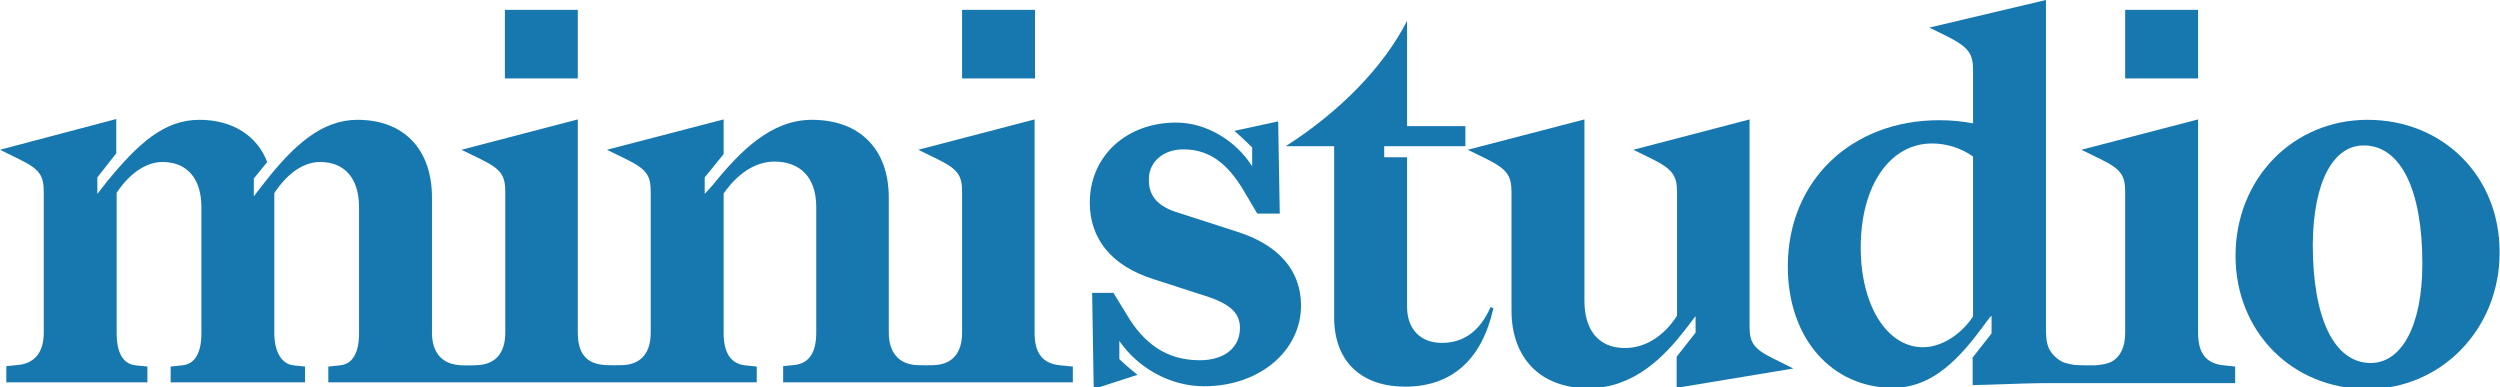
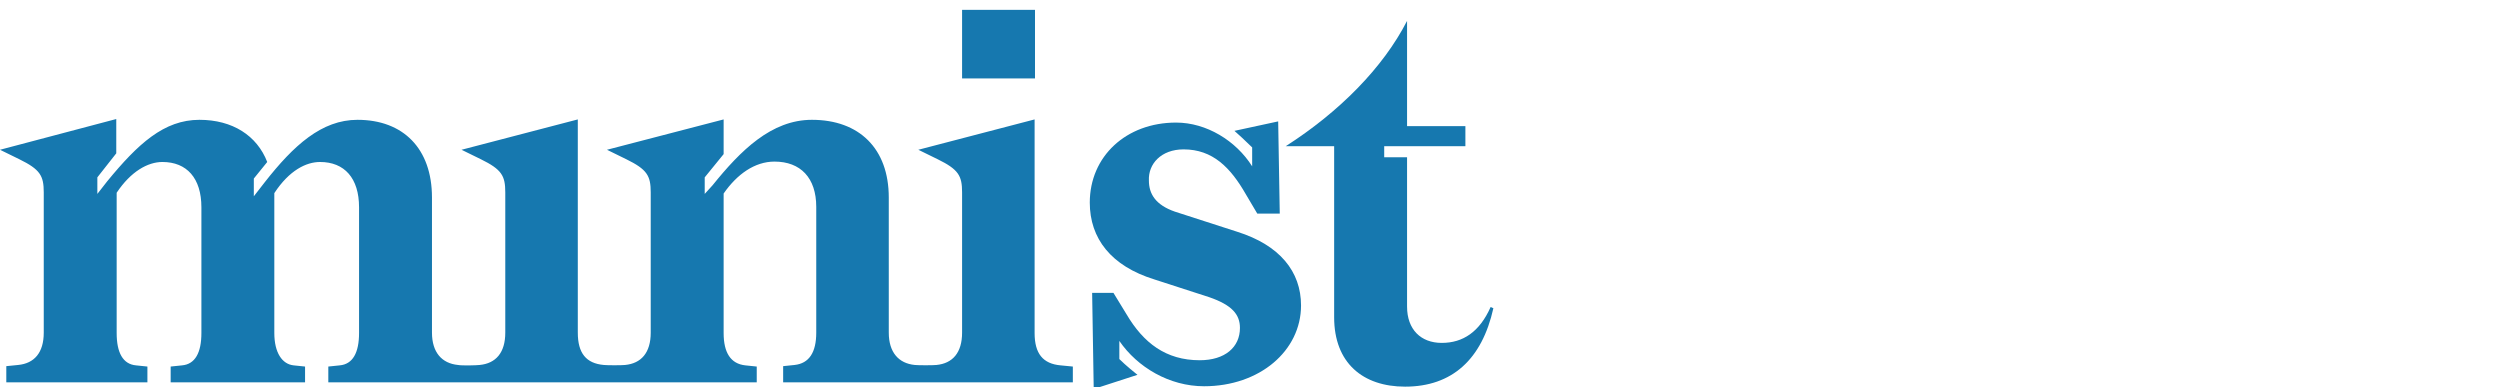
<svg xmlns="http://www.w3.org/2000/svg" version="1.1" id="logo-ministudio" x="0px" y="0px" viewBox="0 0 634.3 98.3" style="enable-background:new 0 0 634.3 98.3;" xml:space="preserve">
  <g>
    <g>
-       <rect x="128.1" y="2.5" style="fill:#1678AF;" width="18.5" height="17.4" />
      <rect x="244.1" y="2.5" style="fill:#1678AF;" width="18.5" height="17.4" />
      <path style="fill:#1678AF;" d="M269.1,92.7c-4.5-0.4-6.6-3-6.6-8.2V30.3L233,38l4.9,2.4c5.3,2.6,6.2,4.2,6.2,8.4v35.6    c0,5.1-2.4,7.8-6.5,8.2c-0.8,0.1-4.7,0.1-5.5,0c-4.1-0.4-6.6-3.2-6.6-8.2V50.1c0-12.4-7.5-19.7-19.5-19.7    c-10.3,0-18.1,7.8-25.2,16.6l-2,2.2V45l4.8-5.9v-8.8L154,38l4.9,2.4c5.3,2.6,6.2,4.2,6.2,8.4v35.6c0,5.1-2.4,7.8-6.5,8.2    c-0.8,0.1-4.6,0.1-5.4,0c-4.5-0.4-6.6-3-6.6-8.2V30.3L117.1,38l4.9,2.4c5.3,2.6,6.2,4.2,6.2,8.4v35.6c0,5.1-2.4,7.8-6.5,8.2    c-0.8,0.1-4.5,0.2-5.5,0c-4.1-0.4-6.6-3.2-6.6-8.2V50.1c0-12.4-7.3-19.7-18.9-19.7c-9.1,0-16.2,6.5-23.5,15.8l-2.8,3.6v-4.5    l3.4-4.2c-2.6-6.7-8.8-10.7-17.2-10.7c-9,0-15.6,6.1-23.4,15.6l-2.5,3.2V45l4.8-6.1v-8.7L0,38l4.9,2.4c5.3,2.6,6.2,4.2,6.2,8.4    v35.6c0,5.1-2.4,7.8-6.5,8.2l-3,0.3V97h35.8V93l-2.9-0.3c-3.3-0.3-4.9-3.2-4.9-8.2V48.9c3.6-5.4,7.9-7.8,11.6-7.8    c6.2,0,9.9,4.1,9.9,11.5v31.9c0,5-1.6,7.9-4.9,8.2L43.3,93V97h34.1V93l-2.9-0.3c-2.9-0.3-4.9-3.2-4.9-8.2V49    c3.8-5.8,8.1-7.9,11.6-7.9c6.2,0,9.9,4.1,9.9,11.5v31.9c0,5-1.6,7.9-4.9,8.2L83.3,93V97h35.3h0.6h36.3h0.6H192V93l-2.9-0.3    c-3.7-0.4-5.5-3.2-5.5-8.2V49.1c3.4-4.9,7.9-8.1,12.9-8.1c6.6,0,10.6,4.1,10.6,11.5v31.9c0,5-1.8,7.8-5.5,8.2l-2.9,0.3V97h36h0.6    h36.9V93L269.1,92.7z" />
    </g>
    <path style="fill:#1678AF;" d="M300.3,37.9c7.4,0,11.9,4.6,15.8,11.4l2.9,4.9h5.7l-0.4-23.4l-11.1,2.4c0.4,0.3,3.3,3,4.5,4.2v4.8   c-4.1-6.5-11.6-11.1-19.3-11.1c-12.7,0-21.9,8.6-21.9,20.3c0,9.1,5.4,16.1,16.4,19.5l13.9,4.5c5.8,2,7.8,4.4,7.8,7.8   c0,4.9-3.8,8.2-10.2,8.2c-8.6,0-14.3-4.4-18.6-11.7l-3.3-5.4h-5.4l0.4,24.4l11.1-3.6c-0.4-0.3-3-2.4-4.6-4v-4.6   c4.6,6.7,12.7,11.5,21.5,11.5c14.1,0,24.6-9,24.6-20.5c0-8.6-5.4-15.3-16.2-18.7l-15.8-5.1c-4.9-1.7-6.6-4.5-6.6-7.9   C291.3,41.6,294.6,37.9,300.3,37.9z" />
-     <path style="fill:#1678AF;" d="M351.2,37.1h20.6V32H357V5.3c-6.1,11.9-17.2,23.1-30.8,31.8h12.3v43.4c0,11.6,7.3,17.6,18,17.6   c11.9,0,19.5-6.9,22.4-19.9l-0.7-0.3c-2.8,6.3-7,9.1-12.4,9.1c-5.3,0-8.8-3.4-8.8-9.2V39.9h-5.8V37.1z" />
-     <path style="fill:#1678AF;" d="M402,30.3L372.4,38l4.1,2c5.8,2.8,7,4.4,7,8.8v30c0,12,7.3,19.7,19.5,19.7   c11.7,0,19.4-8.2,24.6-14.9l2.6-3.4v4.2l-4.8,6.1v7.9l29.6-4.9l-4.8-2.4c-5.4-2.6-6.3-4.2-6.3-8.4V30.3L414.4,38l4.1,2   c5.8,2.8,7,4.4,7,8.8v31.3c-3.2,5-7.9,8.2-13.2,8.2c-7.1,0-10.3-5-10.3-12V30.3z" />
-     <path style="fill:#1678AF;" d="M600.7,30.4c-18.9,0-33.5,14.9-33.5,34.5c0,19.3,14.4,33.8,33.5,33.8c18.7,0,33.5-15.2,33.5-34.6   C634.3,44.8,619.9,30.4,600.7,30.4z M599.7,36.9c9.4,0,14.9,11.2,14.9,30c0,16-5.4,25.2-13.1,25.2c-9.2,0-14.7-11.2-14.7-30   C586.9,46.1,592,36.9,599.7,36.9z" />
+     <path style="fill:#1678AF;" d="M351.2,37.1h20.6V32H357V5.3c-6.1,11.9-17.2,23.1-30.8,31.8h12.3v43.4c0,11.6,7.3,17.6,18,17.6   c11.9,0,19.5-6.9,22.4-19.9l-0.7-0.3c-2.8,6.3-7,9.1-12.4,9.1c-5.3,0-8.8-3.4-8.8-9.2V39.9h-5.8z" />
    <g>
-       <rect x="539.2" y="2.5" style="fill:#1678AF;" width="18.5" height="17.4" />
-       <path style="fill:#1678AF;" d="M564.3,92.7c-4.5-0.4-6.6-3-6.6-8.2V30.3L528.1,38l4.9,2.4c5.3,2.6,6.2,4.2,6.2,8.4v35.6    c0,3.8-1.3,6.2-3.5,7.4c-0.9,0.4-2,0.7-3.2,0.8c-0.2,0-0.6,0.1-1.2,0.1c-0.1,0-0.3,0-0.4,0c-0.3,0-3.2,0-4.4-0.1c0,0,0,0-0.1,0    c-0.2,0-0.3,0-0.5-0.1c-0.2,0-0.4-0.1-0.6-0.1c-0.2,0-0.4-0.1-0.5-0.1c-0.3-0.1-1-0.3-1.1-0.3c-2.1-0.9-3.2-2.4-3.7-3.3    c-0.9-1.7-0.9-3.6-0.9-6V0l-29.6,7l4.1,2c5.8,2.9,7,4.5,7,8.7v13.6c-2.6-0.5-5.4-0.8-8.6-0.8c-22.2,0-38.4,15.3-38.4,37.1    c0,18.3,11.2,30.8,26.7,30.8c8.7,0,15.4-5.5,22.4-15l2.1-2.8l0.5-0.5v4.5l-4.8,6.1v7c2.8,0,14.1-0.5,18.2-0.5v0h10.3h0.6h0h9.9    h27.6V93L564.3,92.7z M500.6,80.3c-3.2,4.8-8.2,7.8-12.7,7.8c-9.2,0-15.8-10.7-15.8-25.3c0-15.7,7.4-26.4,18.1-26.4    c3.8,0,7.4,1.2,10.4,3.3V80.3z" />
-     </g>
+       </g>
  </g>
</svg>